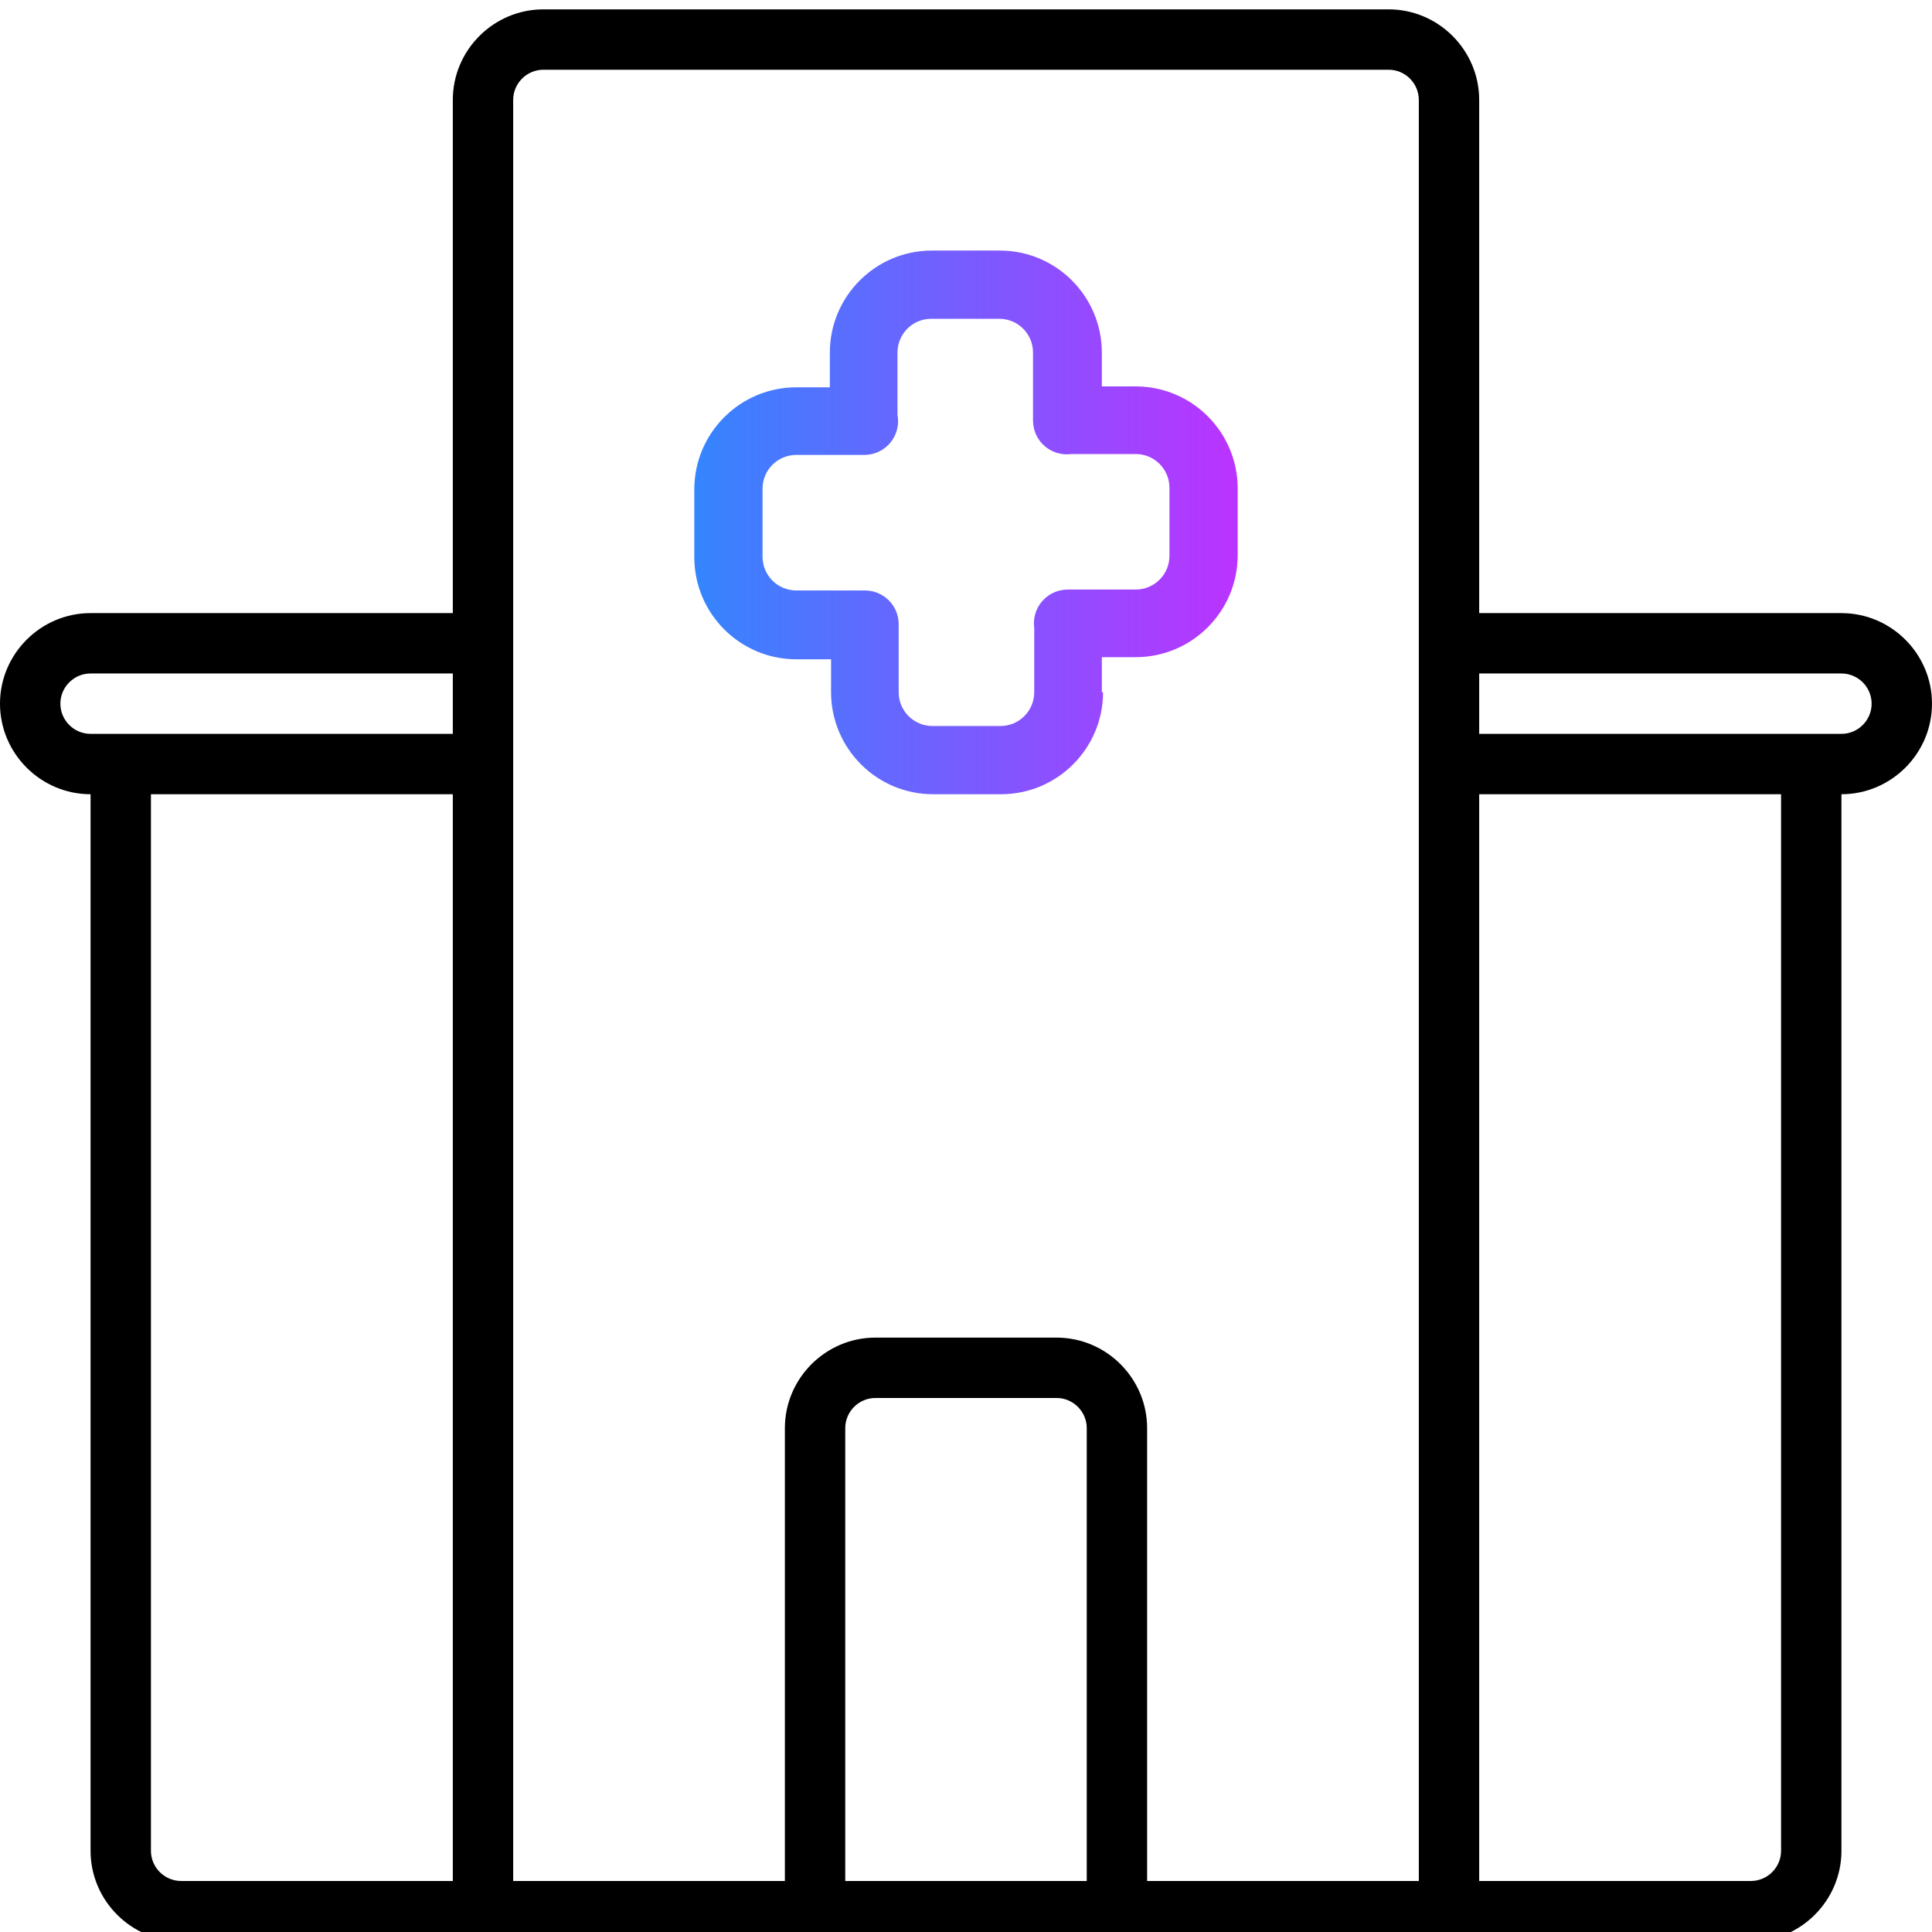
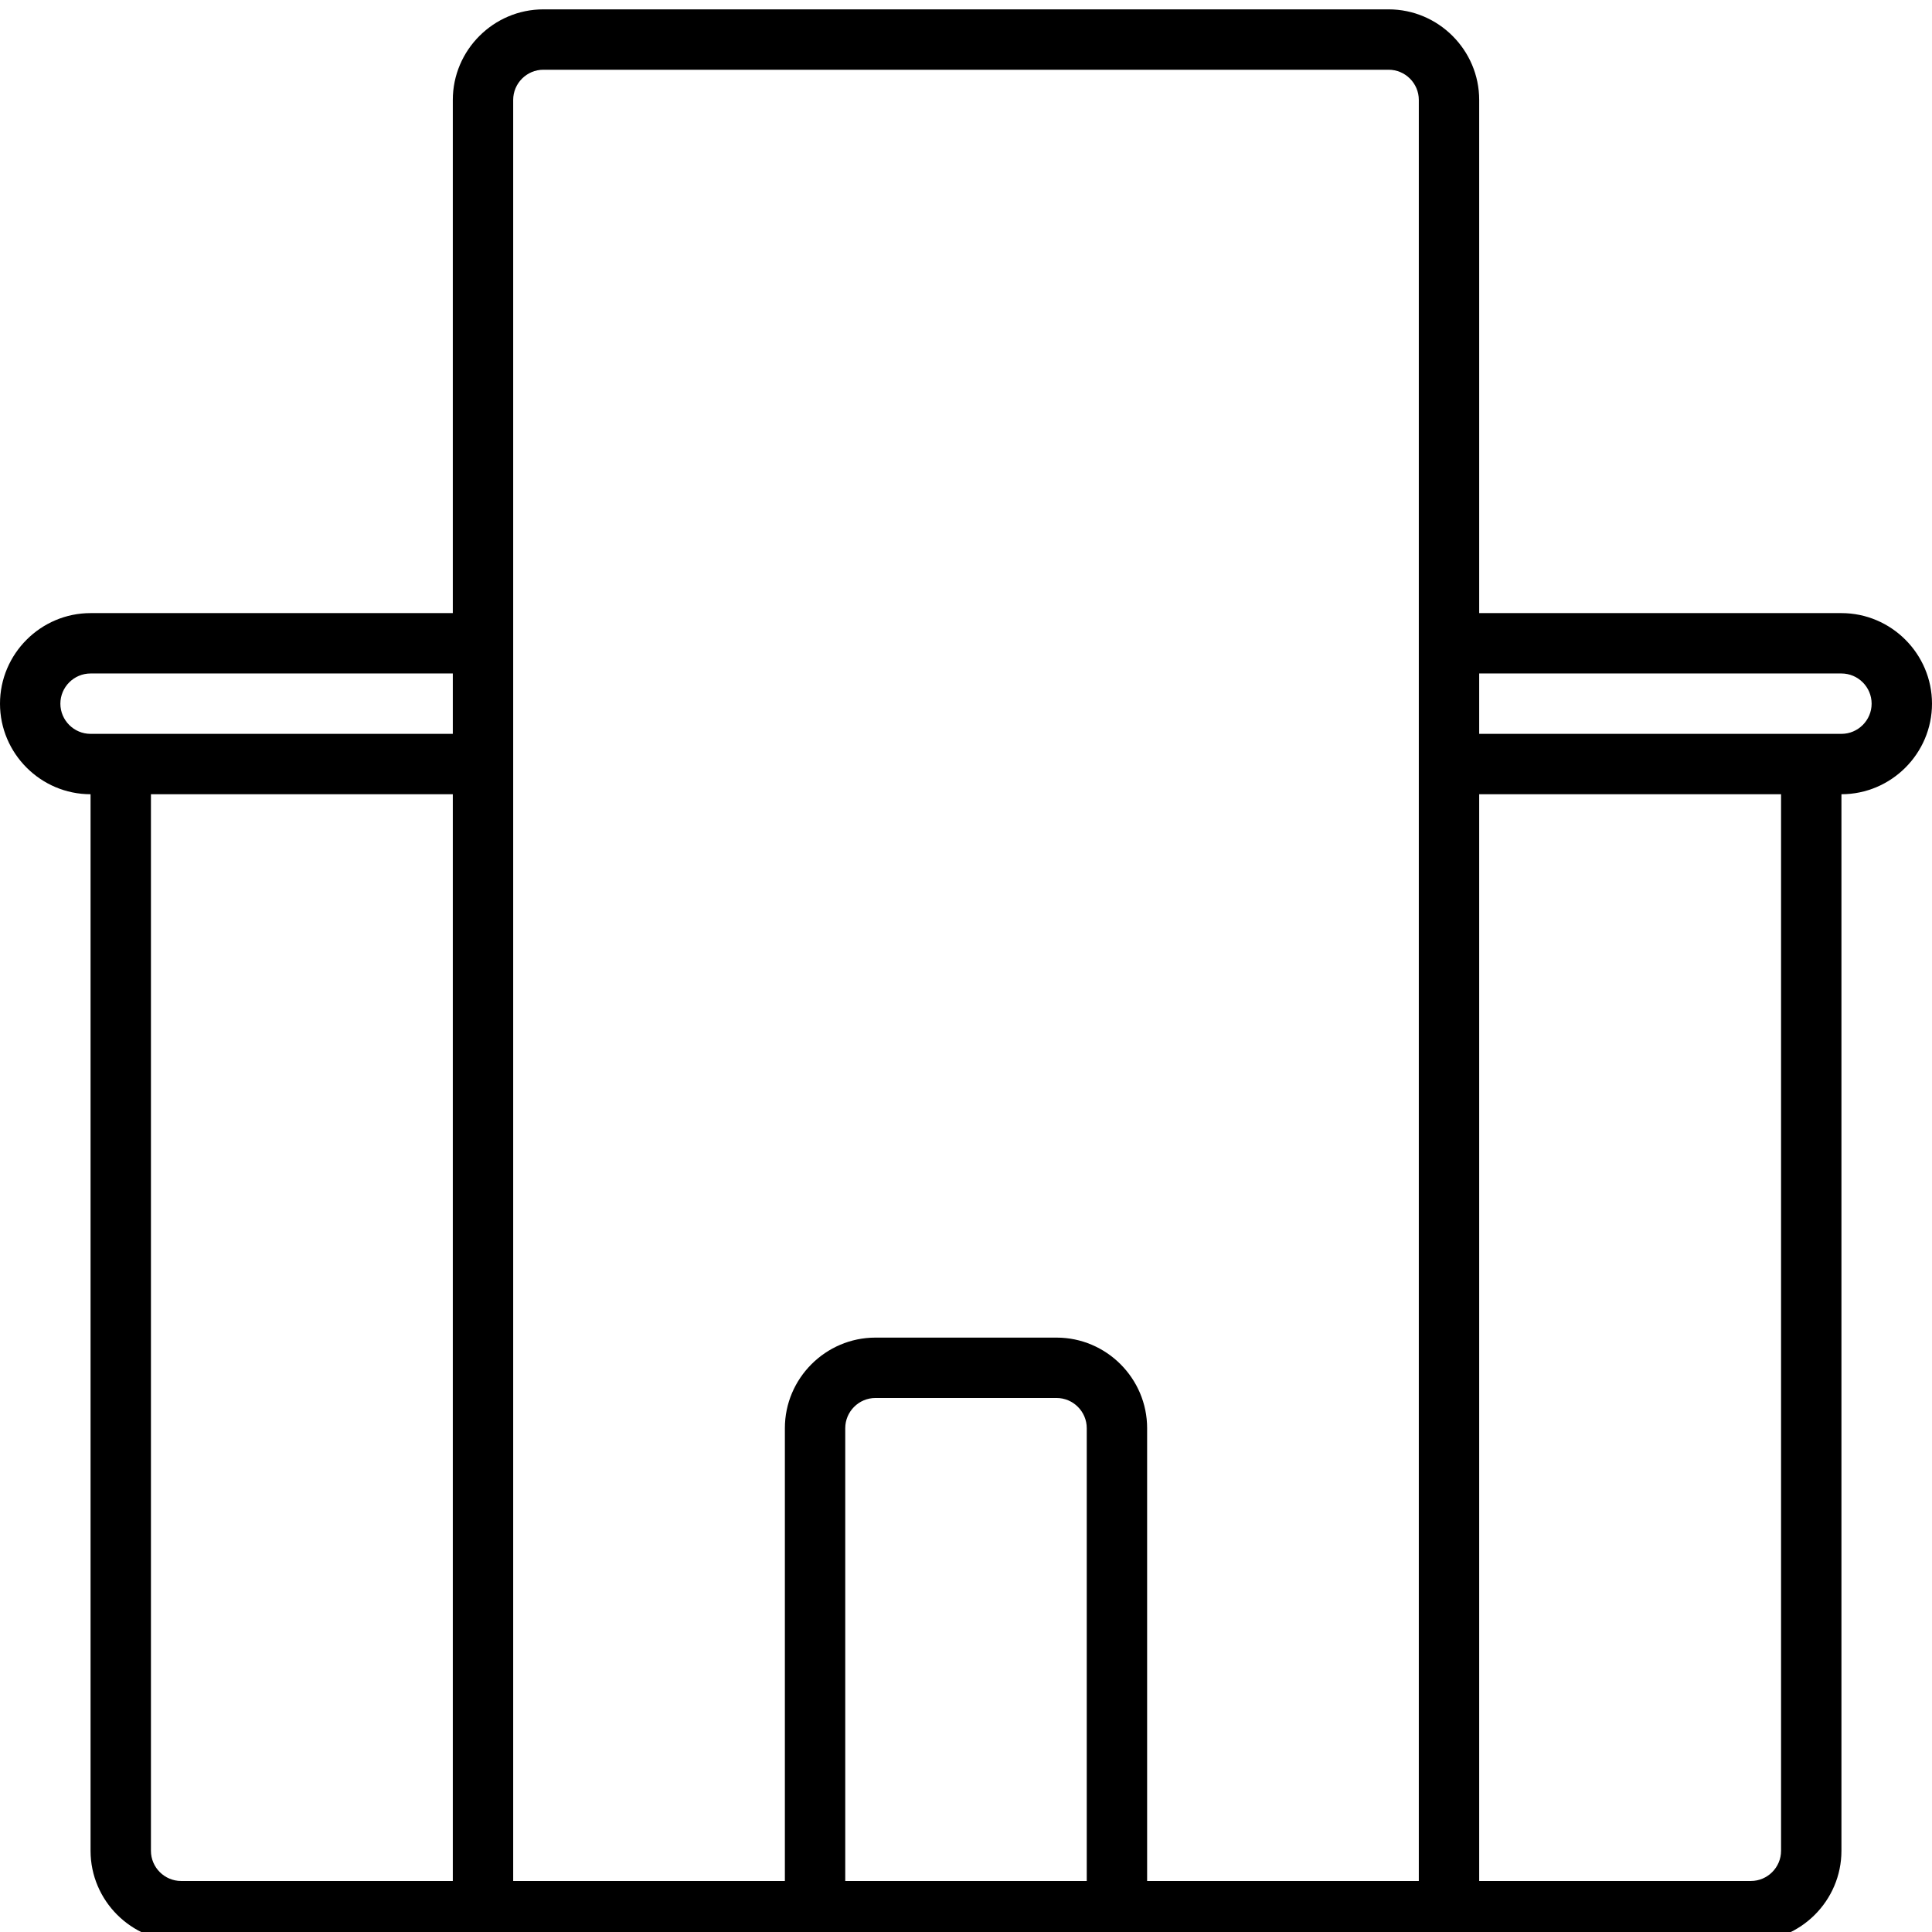
<svg xmlns="http://www.w3.org/2000/svg" id="uuid-47963a71-5980-416f-9e33-0a3ef98996e5" viewBox="0 0 64 64">
  <defs>
    <linearGradient id="uuid-3d7cf6e6-e4a3-4ef6-b778-4853bfccaf43" x1="23" y1="17.31" x2="41" y2="17.31" gradientUnits="userSpaceOnUse">
      <stop offset="0" stop-color="#3485fe" />
      <stop offset="1" stop-color="#b3f" />
    </linearGradient>
  </defs>
  <g id="uuid-64c90776-55b7-4ed7-9218-e810a3d35aec">
    <g id="uuid-4af7a573-cd41-4ed3-ab9a-04540dc48944">
-       <path d="m36.5,22.93v-2.25c0-.62-.5-1.12-1.12-1.12s-1.12.5-1.12,1.12v2.25c0,.62-.5,1.12-1.12,1.12h-2.25c-.62,0-1.12-.5-1.12-1.12v-2.25c0-.62-.5-1.12-1.12-1.12s-1.12.5-1.12,1.12v2.25c0,1.86,1.51,3.38,3.38,3.38h2.25c1.86,0,3.38-1.51,3.38-3.38Zm4.5-4.5v-2.25c0-1.86-1.51-3.38-3.38-3.38h-2.25c-.62,0-1.12.5-1.12,1.12s.5,1.12,1.12,1.12h2.25c.62,0,1.12.5,1.12,1.12v2.25c0,.62-.5,1.12-1.12,1.12h-2.25c-.62,0-1.12.5-1.12,1.12s.5,1.12,1.12,1.12h2.25c1.86,0,3.38-1.51,3.38-3.38Zm-4.5-4.5v-2.25c0-1.86-1.51-3.38-3.38-3.38h-2.25c-1.86,0-3.38,1.51-3.38,3.38v2.25c0,.62.5,1.12,1.12,1.12s1.12-.5,1.12-1.12v-2.25c0-.62.5-1.12,1.12-1.12h2.25c.62,0,1.12.5,1.12,1.12v2.25c0,.62.5,1.12,1.12,1.12s1.12-.5,1.12-1.12Zm-6.75,6.75c0-.62-.5-1.12-1.12-1.12h-2.25c-.62,0-1.12-.5-1.12-1.12v-2.25c0-.62.5-1.12,1.12-1.12h2.25c.62,0,1.12-.5,1.12-1.12s-.5-1.12-1.12-1.12h-2.25c-1.86,0-3.38,1.51-3.38,3.38v2.25c0,1.86,1.51,3.38,3.38,3.38h2.25c.62,0,1.12-.5,1.12-1.12Z" fill="url(#uuid-3d7cf6e6-e4a3-4ef6-b778-4853bfccaf43)" />
      <path d="m61,26.31h-14v-6h14c1.65,0,3,1.35,3,3s-1.35,3-3,3Zm-12-2h12c.55,0,1-.45,1-1s-.45-1-1-1h-12v2Zm-32,2H3c-1.65,0-3-1.35-3-3s1.35-3,3-3h14v6Zm-14-4c-.55,0-1,.45-1,1s.45,1,1,1h12v-2H3Zm35,42h-12v-17c0-1.65,1.35-3,3-3h6c1.65,0,3,1.35,3,3v17Zm-10-2h8v-15c0-.55-.45-1-1-1h-6c-.55,0-1,.45-1,1v15Zm30,2h-11V24.31h14v37c0,1.65-1.35,3-3,3Zm-9-2h9c.55,0,1-.45,1-1V26.31h-10v36Zm-32,2H6c-1.65,0-3-1.35-3-3V24.31h14v40ZM5,26.31v35c0,.55.45,1,1,1h9V26.31H5Zm44,38H15V3.31c0-1.65,1.35-3,3-3h28c1.65,0,3,1.35,3,3v61Zm-32-2h30V3.31c0-.55-.45-1-1-1h-28c-.55,0-1,.45-1,1v59Z" />
    </g>
  </g>
</svg>